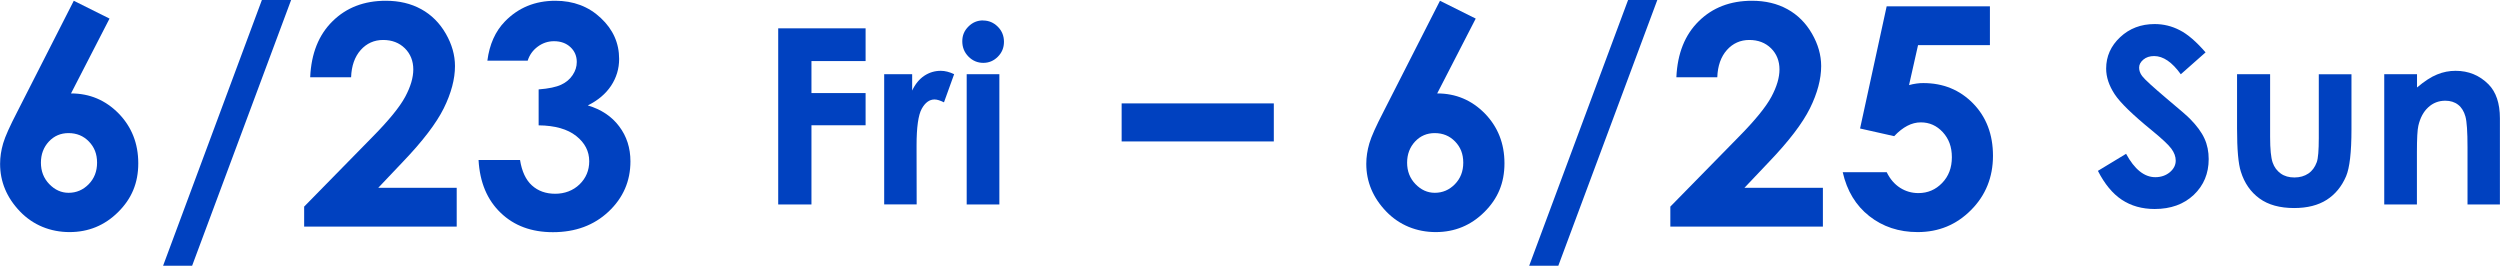
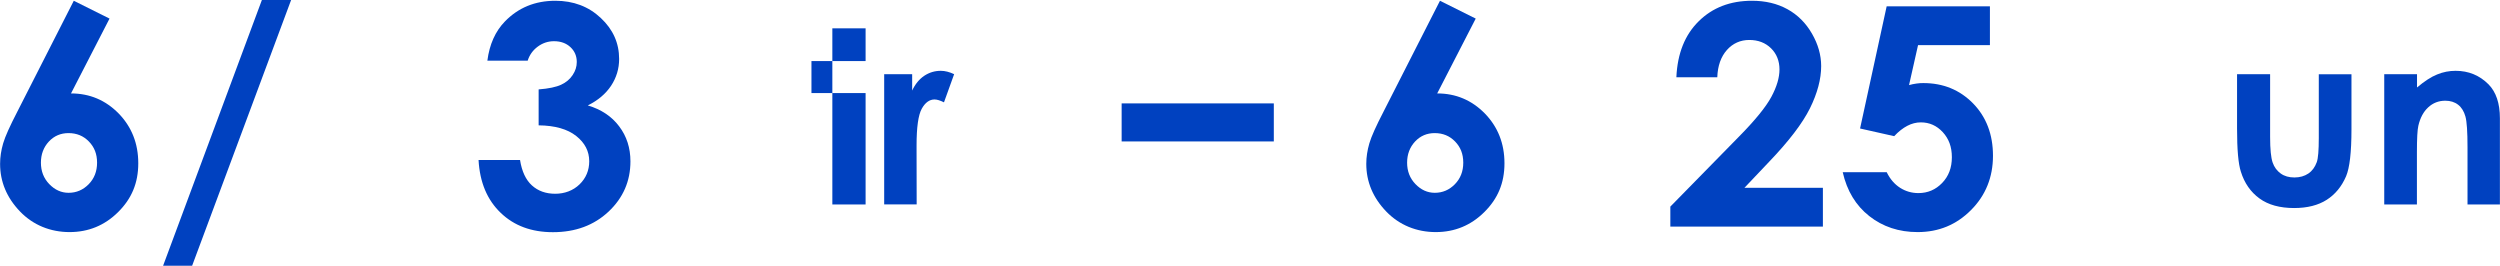
<svg xmlns="http://www.w3.org/2000/svg" id="_レイヤー_2" viewBox="0 0 260.89 27.73">
  <defs>
    <style>.cls-1{fill:#0041c0;}</style>
  </defs>
  <g id="text">
    <path class="cls-1" d="m7.7.08l3.73,1.86-4.02,7.81c1.95,0,3.6.7,4.97,2.09,1.36,1.4,2.05,3.13,2.05,5.2s-.7,3.7-2.1,5.09c-1.4,1.39-3.09,2.09-5.07,2.09s-3.8-.72-5.18-2.16c-1.38-1.44-2.07-3.1-2.07-4.96,0-.71.11-1.42.32-2.14.21-.72.71-1.82,1.48-3.31L7.7.08Zm-.55,13.81c-.81,0-1.5.29-2.05.88-.55.59-.83,1.33-.83,2.21s.29,1.63.87,2.23c.58.6,1.25.91,2.02.91.81,0,1.51-.3,2.09-.89.58-.59.88-1.34.88-2.25s-.28-1.62-.85-2.21c-.57-.59-1.28-.88-2.13-.88Z" />
    <path class="cls-1" d="m17.02,27.73L27.33,0h3.05l-10.33,27.73h-3.03Z" />
-     <path class="cls-1" d="m36.64,8.06h-4.27c.11-2.48.89-4.43,2.34-5.85,1.44-1.42,3.29-2.13,5.55-2.13,1.4,0,2.63.29,3.7.88,1.07.59,1.92,1.44,2.56,2.55s.96,2.24.96,3.38c0,1.36-.39,2.83-1.17,4.41-.78,1.57-2.2,3.43-4.26,5.58l-2.58,2.72h8.19v4.05h-15.92v-2.09l7.11-7.25c1.72-1.74,2.86-3.14,3.43-4.2.57-1.06.85-2.01.85-2.87s-.29-1.62-.88-2.2c-.59-.58-1.35-.87-2.27-.87s-1.72.35-2.34,1.05c-.62.7-.96,1.65-1,2.84Z" />
    <path class="cls-1" d="m55.06,6.33h-4.2c.22-1.7.83-3.06,1.83-4.09,1.4-1.44,3.15-2.16,5.27-2.16,1.88,0,3.47.6,4.74,1.8,1.28,1.2,1.91,2.62,1.91,4.27,0,1.02-.28,1.95-.84,2.8-.56.84-1.37,1.53-2.43,2.05,1.4.42,2.49,1.14,3.27,2.18.79,1.04,1.18,2.26,1.18,3.66,0,2.06-.76,3.81-2.28,5.24-1.52,1.43-3.46,2.15-5.81,2.15-2.23,0-4.05-.67-5.45-2.02-1.41-1.35-2.18-3.18-2.31-5.51h4.33c.19,1.19.6,2.07,1.24,2.65s1.45.87,2.43.87,1.87-.33,2.54-.98,1.01-1.46,1.01-2.41c0-1.04-.45-1.92-1.36-2.64s-2.21-1.09-3.92-1.11v-3.75c1.05-.08,1.84-.25,2.35-.49.52-.24.92-.58,1.2-1.01.29-.43.43-.88.43-1.36,0-.62-.22-1.14-.66-1.55-.44-.41-1.01-.62-1.72-.62-.62,0-1.19.19-1.7.57-.51.38-.86.87-1.05,1.48Z" />
-     <path class="cls-1" d="m81.21,2.96h9.12v3.41h-5.65v3.34h5.65v3.36h-5.65v8.27h-3.47V2.96Z" />
+     <path class="cls-1" d="m81.21,2.96h9.12v3.41h-5.65v3.34h5.65v3.36v8.27h-3.47V2.96Z" />
    <path class="cls-1" d="m92.27,7.74h2.92v1.71c.32-.68.74-1.19,1.26-1.54.53-.35,1.1-.52,1.73-.52.44,0,.9.12,1.39.35l-1.06,2.94c-.4-.2-.73-.3-.99-.3-.52,0-.97.32-1.33.97-.36.65-.54,1.93-.54,3.82v.66s.01,5.5.01,5.5h-3.39V7.74Z" />
-     <path class="cls-1" d="m102.59,2.14c.6,0,1.11.22,1.54.65.43.43.64.96.64,1.57s-.21,1.13-.64,1.56-.93.64-1.52.64-1.12-.22-1.55-.66-.64-.97-.64-1.59.21-1.11.64-1.54.93-.64,1.53-.64Zm-1.71,5.6h3.41v13.6h-3.41V7.74Z" />
    <path class="cls-1" d="m117.05,10.79h15.88v3.97h-15.88v-3.97Z" />
    <path class="cls-1" d="m150.27.08l3.73,1.86-4.02,7.81c1.95,0,3.6.7,4.97,2.09,1.36,1.4,2.05,3.13,2.05,5.2s-.7,3.7-2.1,5.09c-1.4,1.39-3.09,2.09-5.07,2.09s-3.8-.72-5.18-2.16c-1.38-1.44-2.07-3.1-2.07-4.96,0-.71.11-1.42.32-2.14.21-.72.71-1.82,1.48-3.31L150.27.08Zm-.55,13.81c-.81,0-1.5.29-2.05.88-.55.59-.83,1.33-.83,2.21s.29,1.63.87,2.23c.58.6,1.25.91,2.02.91.81,0,1.51-.3,2.09-.89.58-.59.88-1.34.88-2.25s-.28-1.62-.85-2.21c-.57-.59-1.28-.88-2.13-.88Z" />
-     <path class="cls-1" d="m159.58,27.73L169.9,0h3.05l-10.33,27.73h-3.03Z" />
    <path class="cls-1" d="m179.21,8.06h-4.27c.11-2.48.89-4.43,2.34-5.85,1.44-1.42,3.29-2.13,5.55-2.13,1.4,0,2.63.29,3.7.88,1.07.59,1.92,1.44,2.56,2.55s.96,2.24.96,3.38c0,1.36-.39,2.83-1.17,4.41-.78,1.57-2.2,3.43-4.26,5.58l-2.58,2.72h8.19v4.05h-15.92v-2.09l7.11-7.25c1.72-1.74,2.86-3.14,3.43-4.2.57-1.06.85-2.01.85-2.87s-.29-1.62-.88-2.2c-.59-.58-1.35-.87-2.27-.87s-1.72.35-2.34,1.05c-.62.7-.96,1.65-1,2.84Z" />
    <path class="cls-1" d="m196.89.66h10.77v4.05h-7.5l-.94,4.17c.26-.07.52-.13.77-.16.25-.04.49-.05.72-.05,2.08,0,3.81.71,5.2,2.13,1.38,1.42,2.07,3.24,2.07,5.46s-.76,4.13-2.29,5.66c-1.53,1.54-3.38,2.3-5.57,2.3-1.96,0-3.64-.56-5.05-1.67-1.41-1.11-2.33-2.64-2.77-4.58h4.59c.35.72.82,1.26,1.4,1.63.58.37,1.22.55,1.91.55.97,0,1.79-.35,2.47-1.05.68-.7,1.02-1.59,1.02-2.69s-.32-1.93-.95-2.62c-.63-.68-1.39-1.02-2.29-1.02-.48,0-.95.12-1.41.36-.46.24-.92.6-1.37,1.08l-3.56-.8,2.78-12.77Z" />
-     <path class="cls-1" d="m230.17,5.46l-2.59,2.29c-.91-1.27-1.84-1.9-2.78-1.9-.46,0-.83.12-1.13.37-.29.25-.44.52-.44.83s.1.6.31.88c.28.37,1.14,1.15,2.57,2.36,1.34,1.12,2.15,1.82,2.43,2.11.71.72,1.21,1.4,1.51,2.06.3.65.44,1.37.44,2.14,0,1.51-.52,2.75-1.56,3.74-1.04.98-2.4,1.47-4.08,1.47-1.31,0-2.45-.32-3.42-.96s-1.8-1.65-2.5-3.02l2.94-1.78c.88,1.62,1.9,2.44,3.05,2.44.6,0,1.11-.18,1.52-.52.41-.35.61-.75.61-1.21,0-.42-.15-.83-.46-1.25-.31-.42-.99-1.05-2.04-1.91-2-1.63-3.3-2.89-3.88-3.78-.58-.89-.88-1.77-.88-2.66,0-1.28.49-2.37,1.46-3.28.97-.91,2.17-1.37,3.6-1.37.92,0,1.79.21,2.62.64.83.42,1.73,1.2,2.7,2.32Z" />
    <path class="cls-1" d="m233.45,7.74h3.45v6.55c0,1.28.09,2.16.26,2.66.17.5.46.88.85,1.16.39.28.87.41,1.43.41s1.05-.14,1.45-.41c.4-.27.69-.67.88-1.19.14-.39.21-1.23.21-2.51v-6.66h3.41v5.76c0,2.38-.19,4-.56,4.88-.46,1.07-1.13,1.89-2.02,2.46-.89.57-2.03.86-3.4.86-1.49,0-2.7-.33-3.62-1-.92-.67-1.57-1.6-1.94-2.79-.27-.82-.4-2.32-.4-4.5v-5.66Z" />
    <path class="cls-1" d="m248.82,7.74h3.41v1.39c.77-.65,1.47-1.11,2.1-1.36.63-.26,1.27-.38,1.93-.38,1.35,0,2.49.47,3.43,1.41.79.8,1.19,1.98,1.19,3.55v8.99h-3.38v-5.96c0-1.62-.07-2.7-.22-3.23-.15-.53-.4-.94-.76-1.22-.36-.28-.81-.42-1.34-.42-.69,0-1.28.23-1.78.69-.5.46-.84,1.1-1.03,1.92-.1.42-.15,1.34-.15,2.76v5.46h-3.41V7.74Z" />
  </g>
</svg>